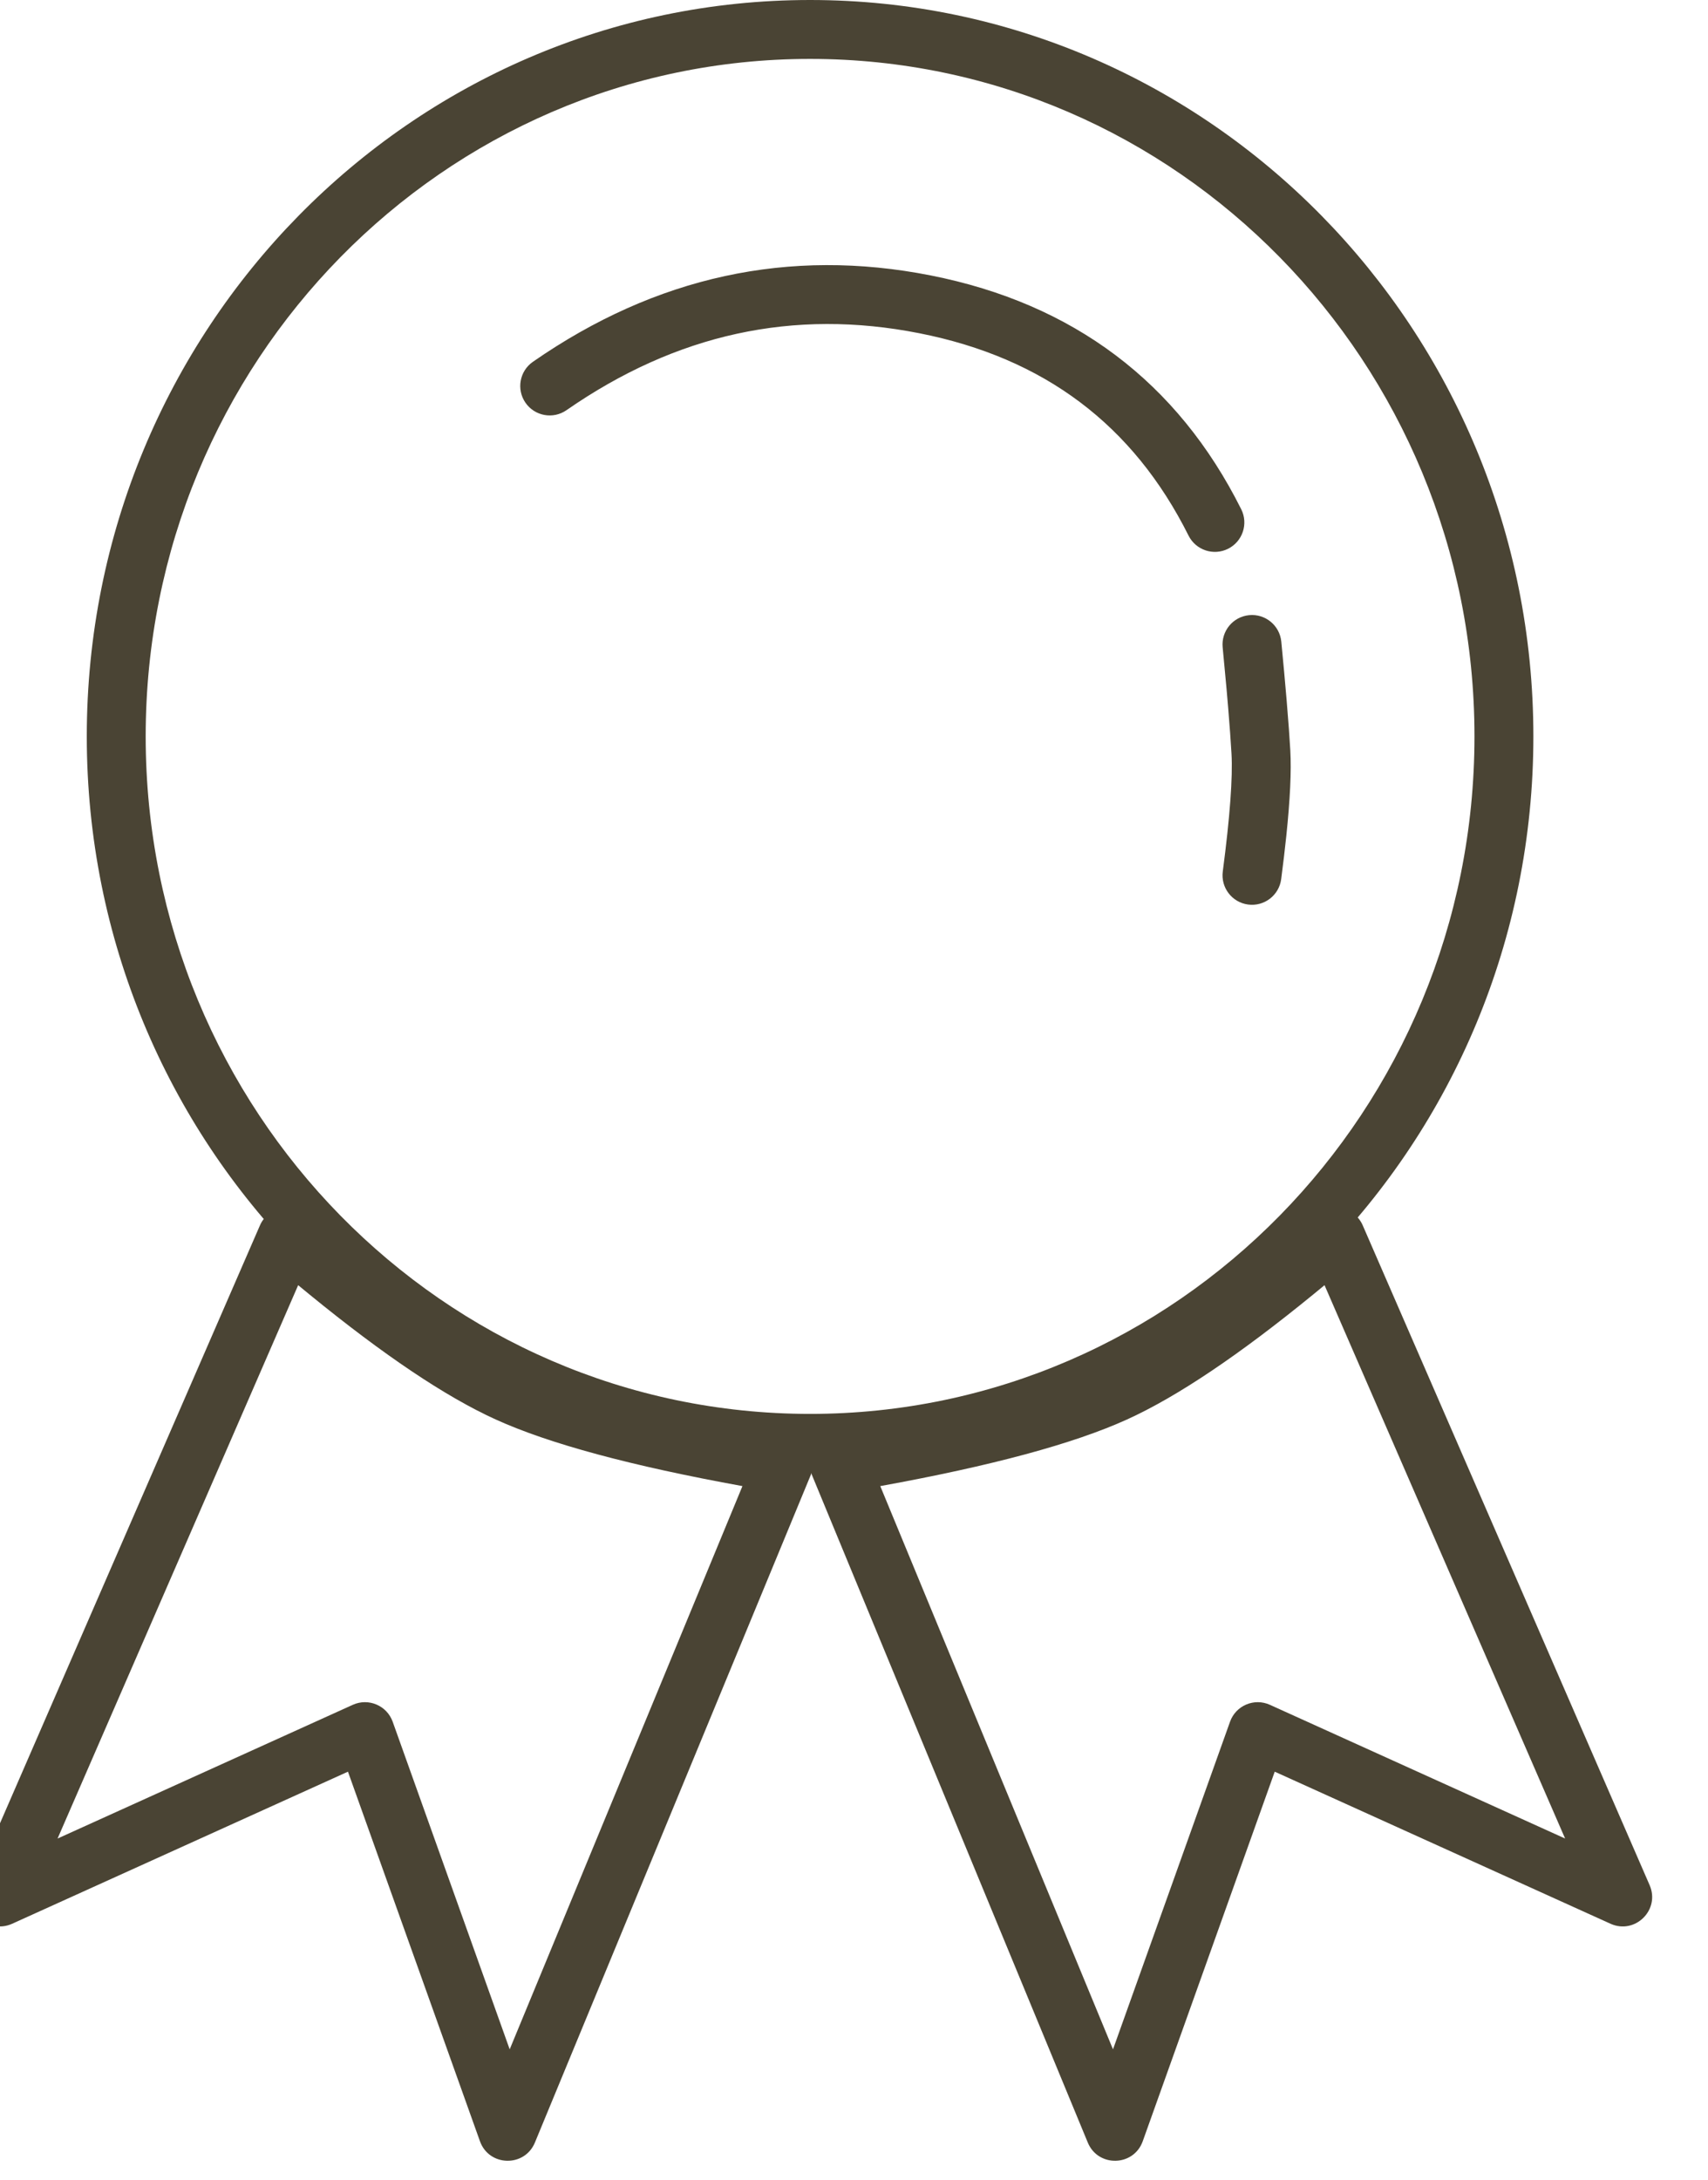
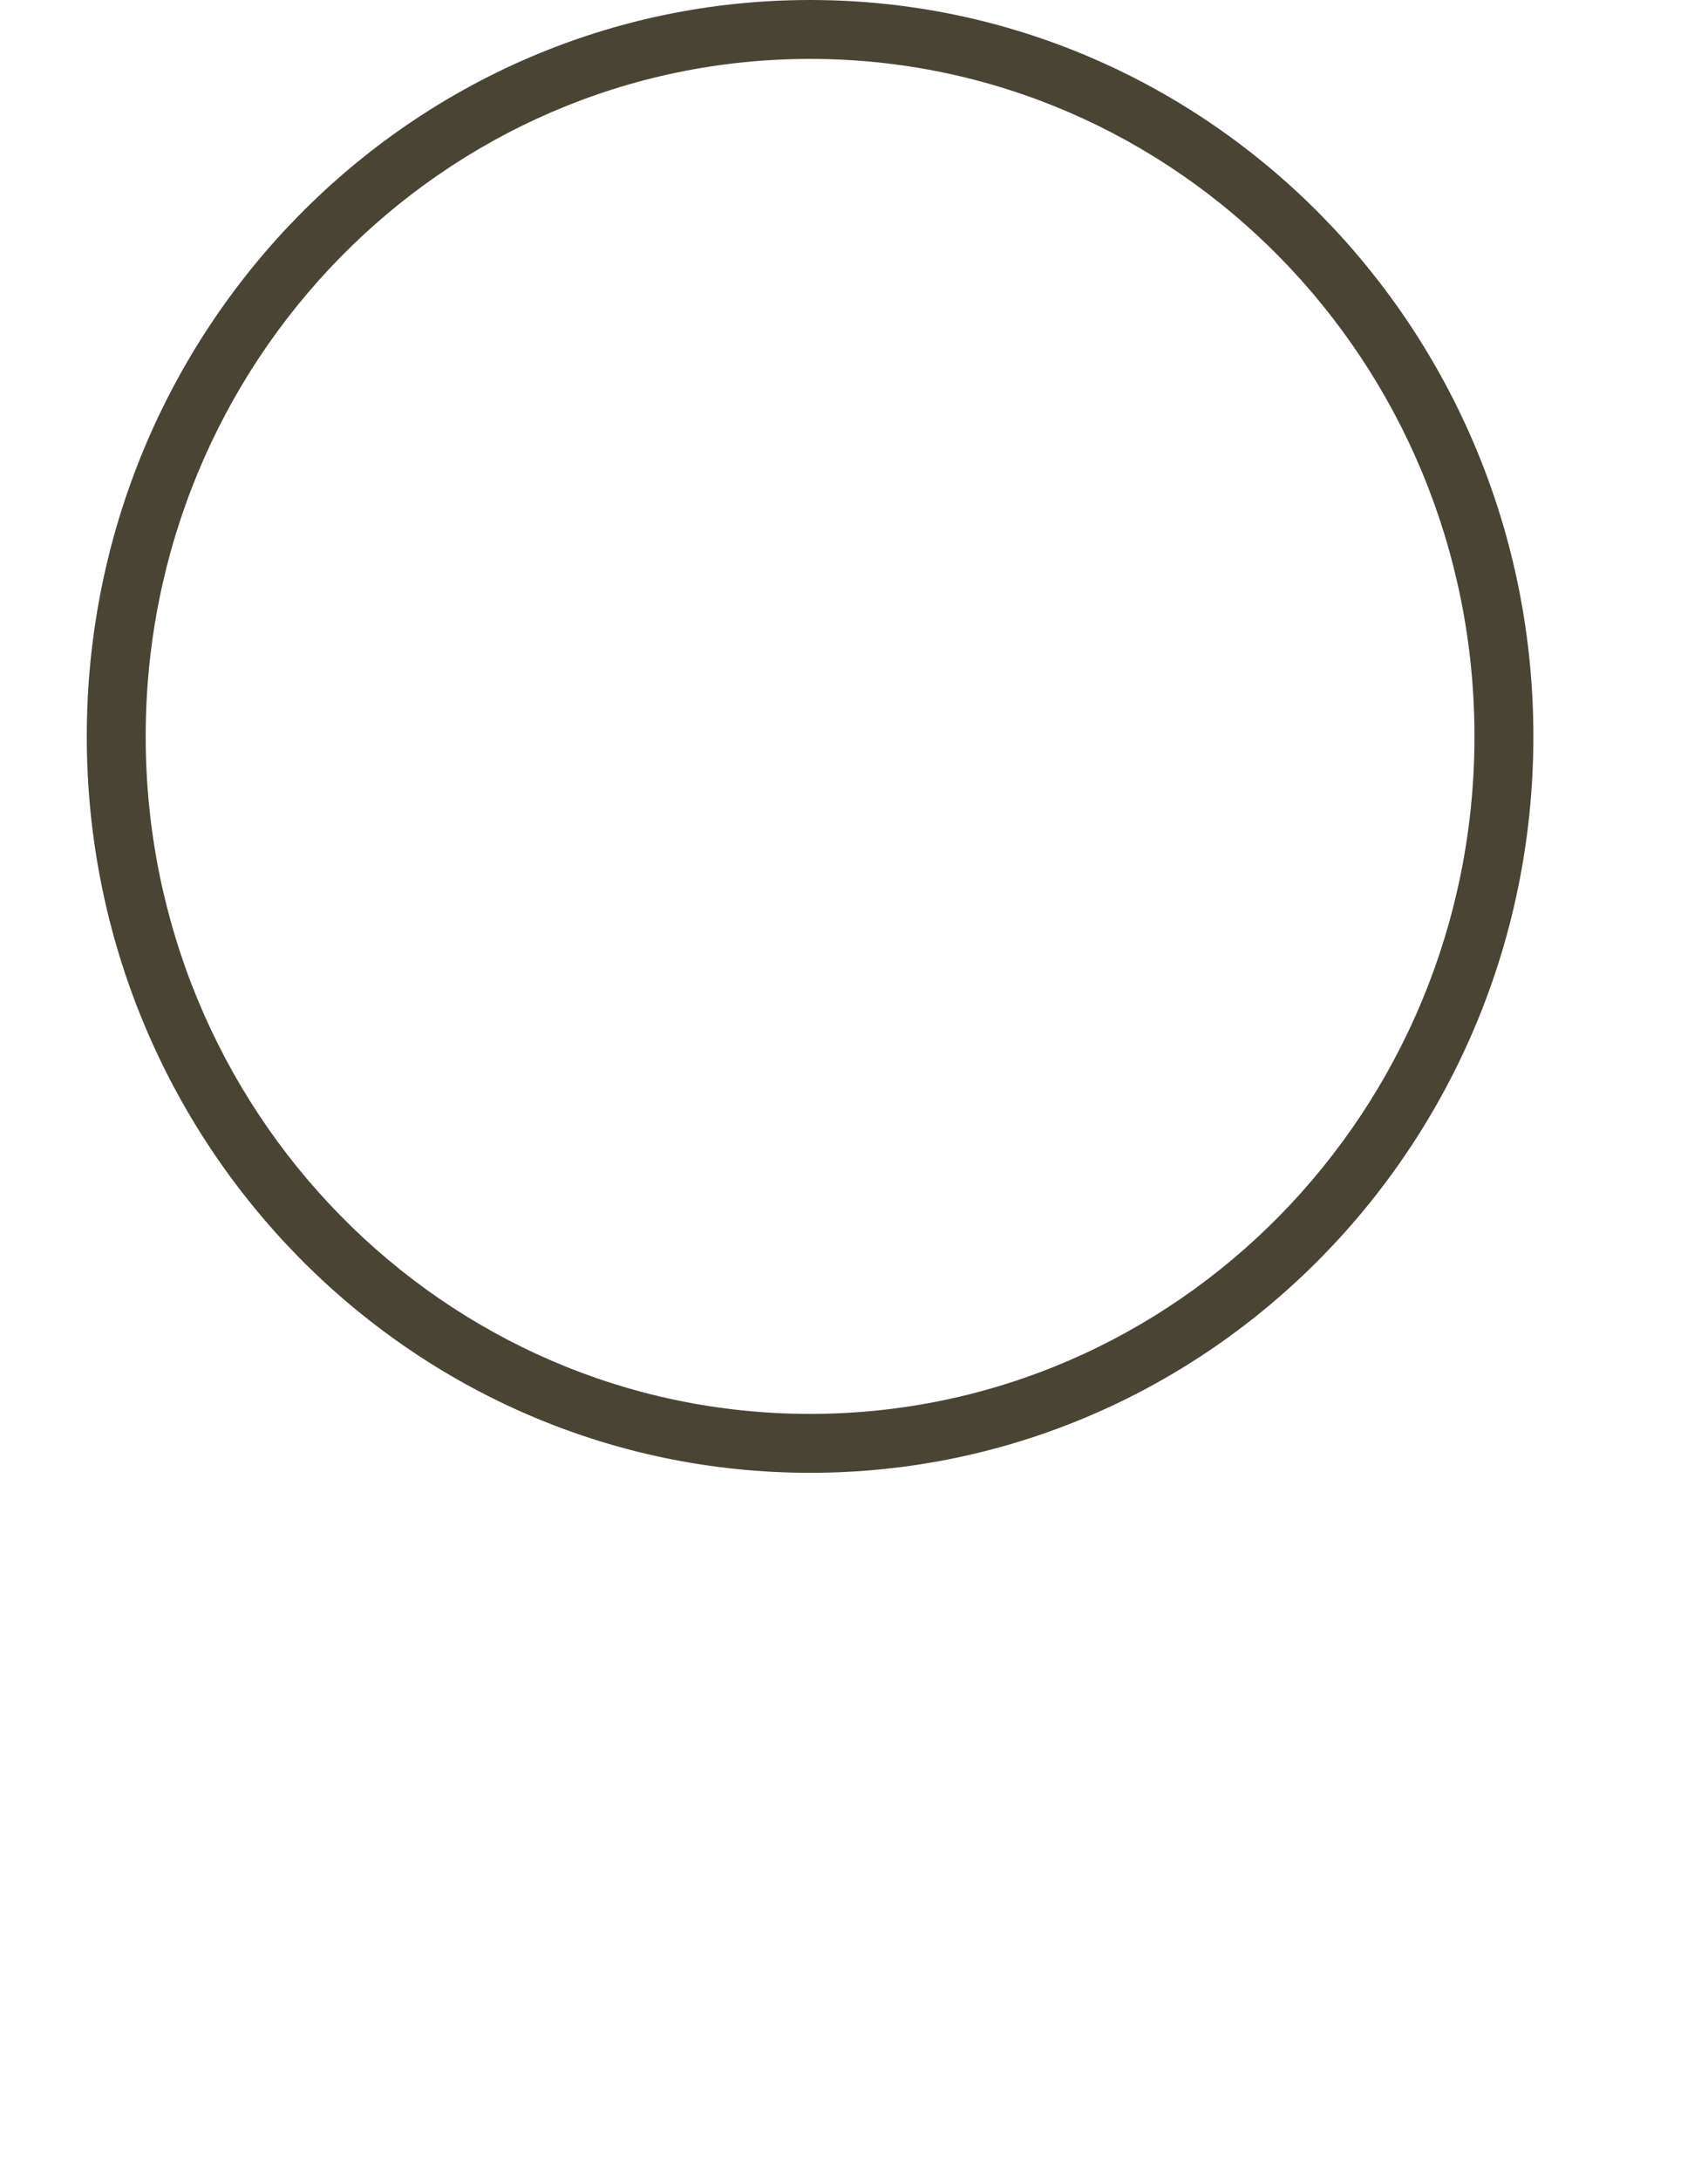
<svg xmlns="http://www.w3.org/2000/svg" width="58px" height="74px" viewBox="0 0 58 74" version="1.1">
  <title>Group 10</title>
  <desc>Created with Sketch.</desc>
  <g id="UI" stroke="none" stroke-width="1" fill="none" fill-rule="evenodd">
    <g id="FBNGP-Microsite-AccueilComplexe" fill="#4A4434" fill-rule="nonzero">
      <g id="Content">
        <g id="Prix-/-Distinctions">
          <g id="Prix-/-disinctions">
            <g id="Group-10">
              <path d="M27.509,0 C41.074,0 52.07,11.193 52.07,25 C52.07,38.807 41.074,50 27.509,50 C13.944,50 2.947,38.807 2.947,25 C2.947,11.193 13.944,0 27.509,0 Z M27.509,2 C15.056,2 4.947,12.29 4.947,25 C4.947,37.71 15.056,48 27.509,48 C39.961,48 50.07,37.71 50.07,25 C50.07,12.29 39.961,2 27.509,2 Z" id="Oval" />
-               <path d="M19.237,13.925 C22.973,11.332 26.946,10.468 31.218,11.313 C35.458,12.151 38.479,14.424 40.361,18.184 C40.608,18.677 41.209,18.877 41.703,18.63 C42.197,18.383 42.397,17.782 42.149,17.288 C39.989,12.971 36.448,10.308 31.606,9.351 C26.796,8.4 22.273,9.384 18.097,12.282 C17.643,12.597 17.53,13.22 17.845,13.674 C18.16,14.127 18.783,14.24 19.237,13.925 Z" id="Path-8" />
              <g id="Path-11" transform="translate(42.172, 21.879)">
-                 <path d="M-0.653,0.097 L-0.519,1.532 L-0.465,2.163 C-0.415,2.766 -0.378,3.282 -0.353,3.711 C-0.308,4.508 -0.405,5.85 -0.649,7.707 C-0.721,8.254 -0.336,8.757 0.212,8.829 C0.76,8.901 1.262,8.515 1.334,7.968 L1.429,7.207 L1.508,6.502 C1.638,5.259 1.683,4.295 1.644,3.597 L1.596,2.866 L1.519,1.89 C1.47,1.303 1.409,0.641 1.338,-0.097 C1.284,-0.646 0.795,-1.049 0.246,-0.995 C-0.304,-0.942 -0.706,-0.453 -0.653,0.097 Z" id="Path-9" />
-               </g>
-               <path d="M38.805,72.692 C38.497,73.554 37.289,73.583 36.939,72.737 L27.567,50.063 C27.322,49.47 27.691,48.802 28.325,48.695 C32.579,47.977 35.631,47.194 37.449,46.366 C39.11,45.609 41.29,44.109 43.966,41.87 L44.708,41.241 C45.219,40.803 46.008,40.984 46.276,41.601 L56.018,63.999 C56.383,64.838 55.522,65.686 54.688,65.308 L43.287,60.146 L38.805,72.692 Z M44.579,43.958 C42.075,46.002 39.981,47.411 38.278,48.186 C36.459,49.014 33.671,49.765 29.892,50.451 L37.795,69.573 L41.769,58.451 C41.965,57.9 42.59,57.635 43.123,57.876 L53.148,62.416 L44.978,43.63 L44.579,43.958 Z" id="Path-10" />
-               <path d="M10.314,72.692 C10.006,73.554 8.798,73.583 8.448,72.737 L-0.924,50.063 C-1.169,49.47 -0.8,48.802 -0.166,48.695 C4.088,47.977 7.139,47.194 8.958,46.366 C10.77,45.541 13.2,43.83 16.217,41.241 C16.728,40.803 17.517,40.984 17.785,41.601 L27.526,63.999 C27.891,64.838 27.031,65.686 26.197,65.308 L14.796,60.146 L10.314,72.692 Z M16.088,43.958 C13.584,46.002 11.489,47.411 9.786,48.186 C7.967,49.014 5.179,49.765 1.4,50.451 L9.304,69.573 L13.277,58.451 C13.474,57.9 14.099,57.635 14.632,57.876 L24.657,62.416 L16.487,43.63 L16.088,43.958 Z" id="Path-10-Copy" transform="translate(13.306, 57.177) scale(-1, 1) translate(-13.306, -57.177) " />
+                 </g>
            </g>
          </g>
        </g>
      </g>
    </g>
  </g>
</svg>